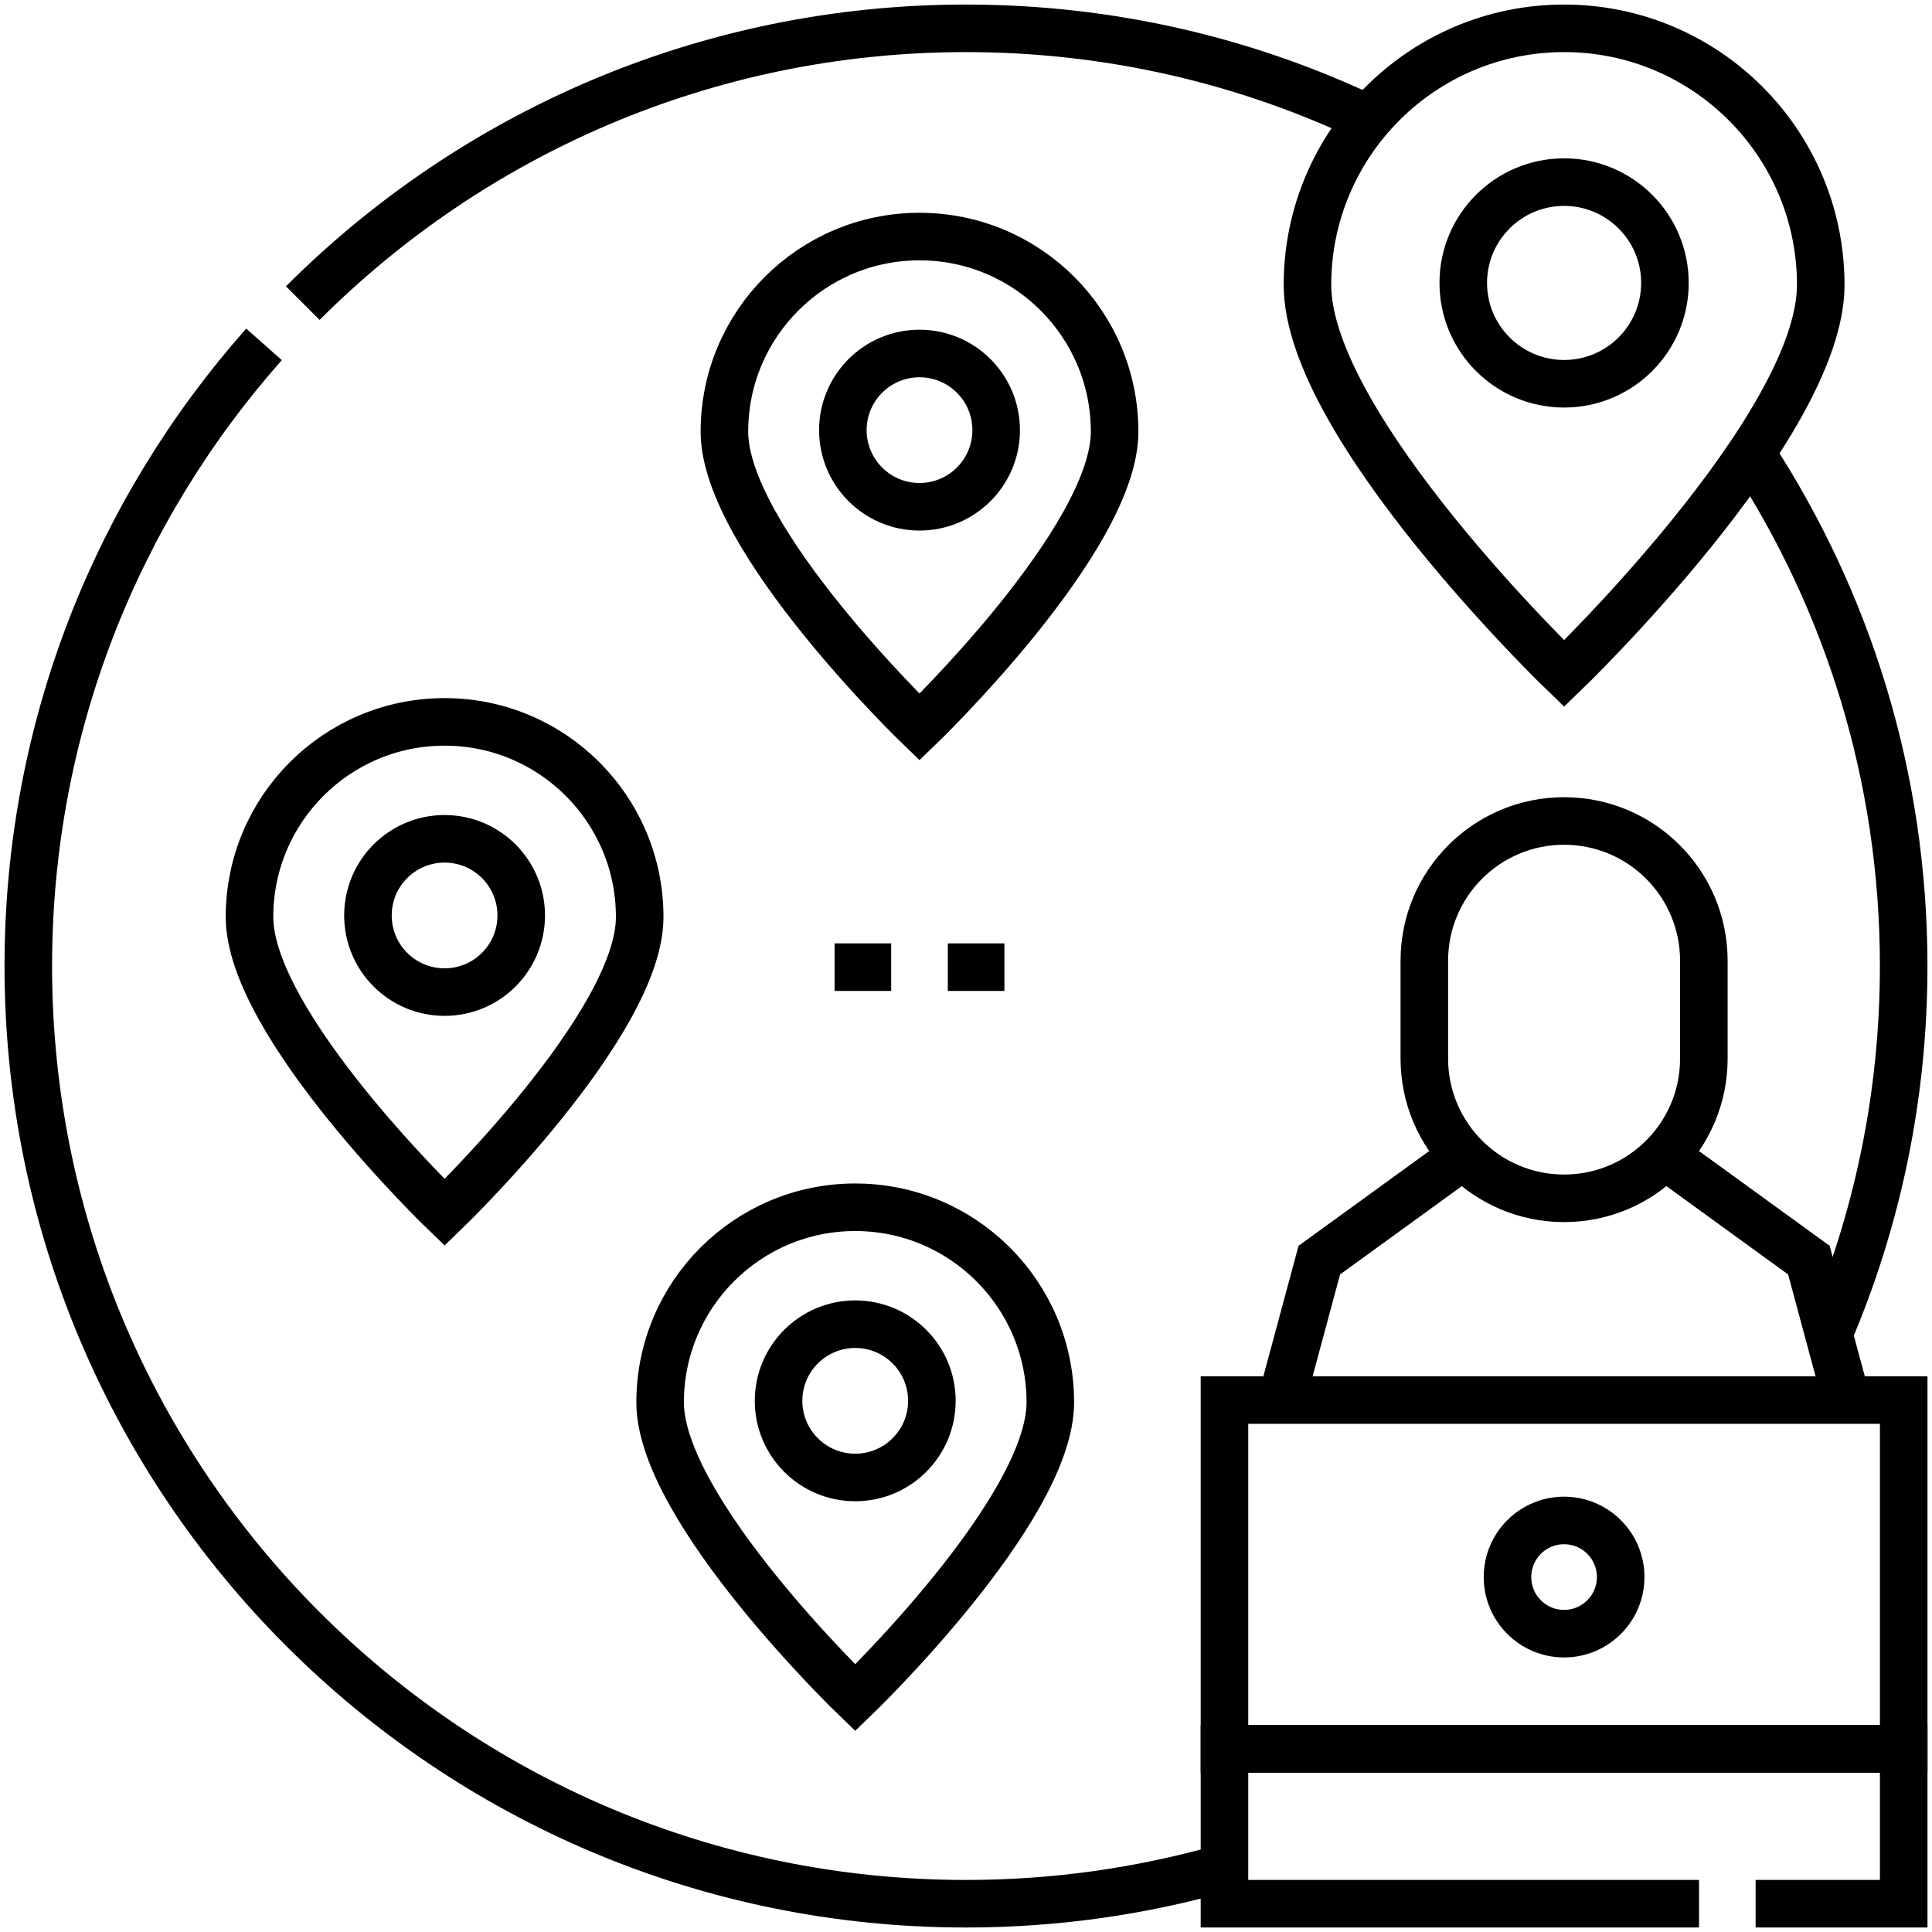
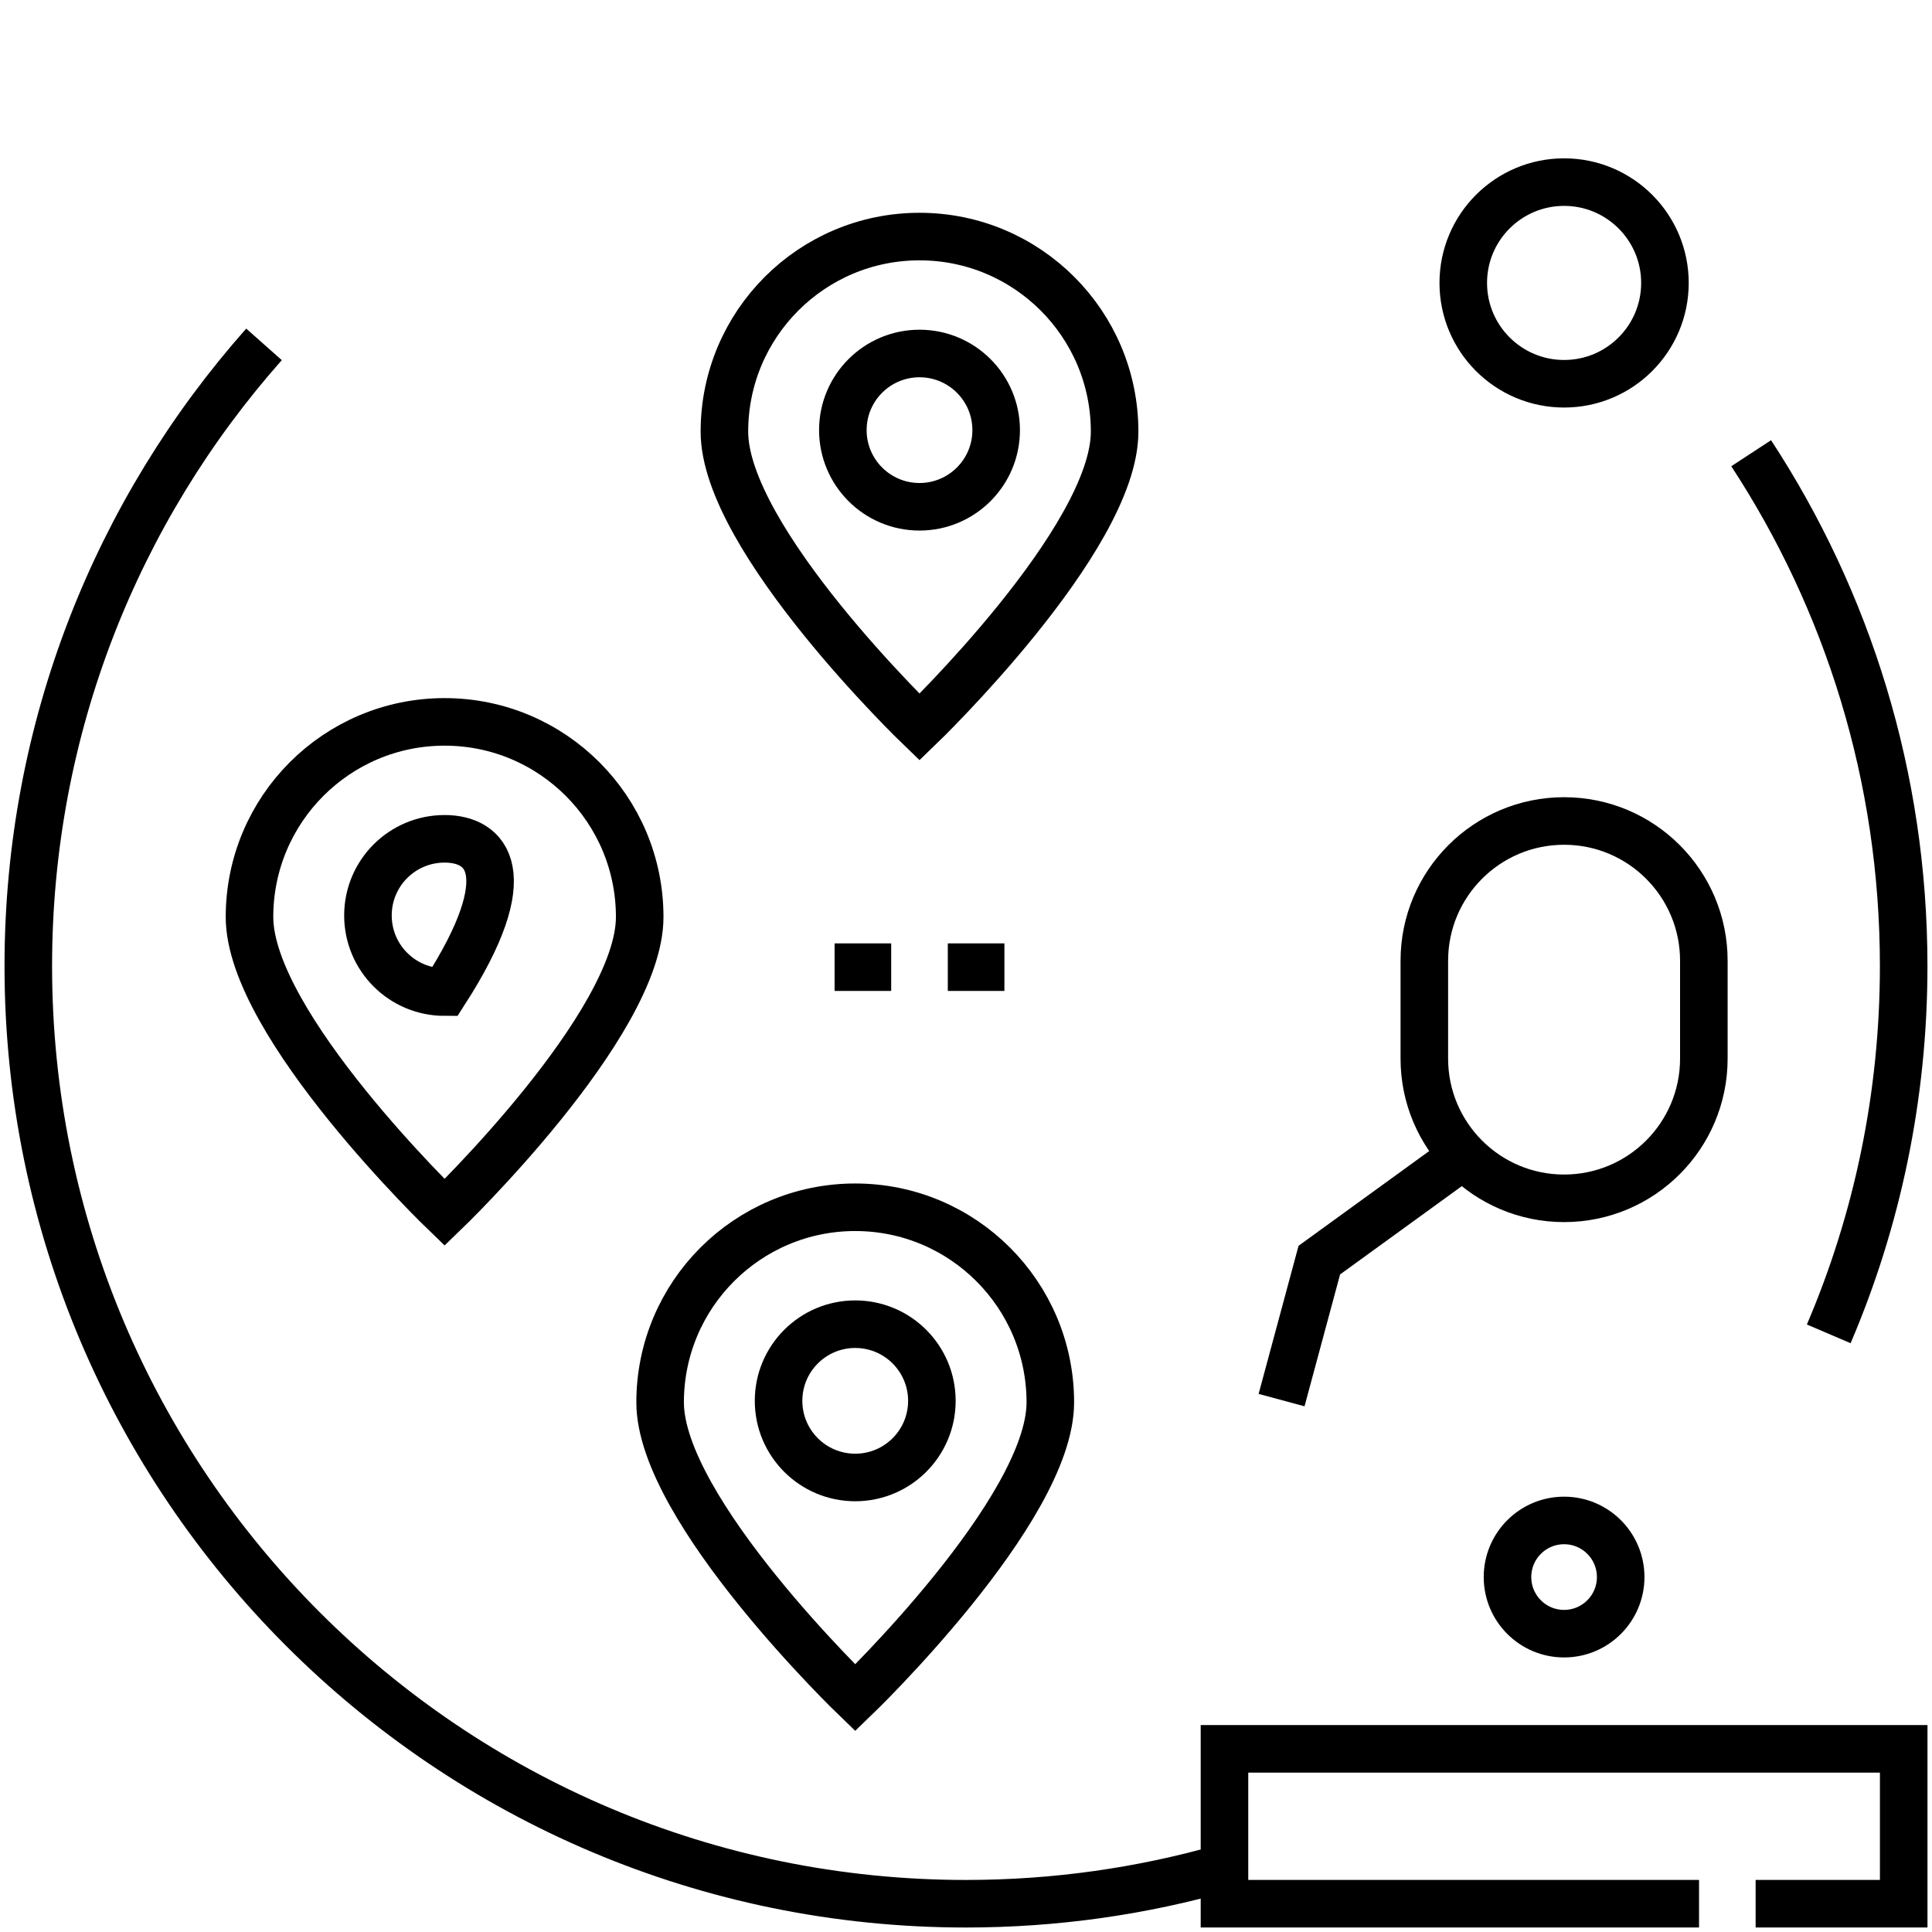
<svg xmlns="http://www.w3.org/2000/svg" width="65" height="65" viewBox="0 0 65 65" fill="none">
  <g clip-path="url(#clip0_1745_4478)">
-     <path d="M64.048 47.103H41.196V58.838H64.048V47.103Z" stroke="black" stroke-width="1.6" stroke-miterlimit="10" />
    <path d="M59.066 64.048H64.048V58.838H41.196V64.048H57.162" stroke="black" stroke-width="1.6" stroke-miterlimit="10" />
    <path d="M43.117 47.105L44.387 42.395L49.238 38.877" stroke="black" stroke-width="1.6" stroke-miterlimit="10" />
-     <path d="M56.007 38.877L60.858 42.395L62.127 47.105" stroke="black" stroke-width="1.6" stroke-miterlimit="10" />
    <path d="M52.622 40.316C50.025 40.316 47.92 38.211 47.92 35.614V32.323C47.92 29.726 50.025 27.621 52.622 27.621C55.219 27.621 57.324 29.726 57.324 32.323V35.614C57.324 38.211 55.219 40.316 52.622 40.316Z" stroke="black" stroke-width="1.6" stroke-miterlimit="10" />
    <path d="M52.622 54.963C53.674 54.963 54.526 54.11 54.526 53.059C54.526 52.007 53.674 51.154 52.622 51.154C51.57 51.154 50.718 52.007 50.718 53.059C50.718 54.11 51.57 54.963 52.622 54.963Z" stroke="black" stroke-width="1.6" stroke-miterlimit="10" />
    <path d="M8.882 11.586C3.948 17.154 0.952 24.478 0.952 32.502C0.952 49.925 15.077 64.049 32.5 64.049C35.516 64.049 38.434 63.625 41.196 62.834" stroke="black" stroke-width="1.6" stroke-miterlimit="10" />
-     <path d="M10.187 10.198C15.897 4.486 23.786 0.953 32.5 0.953C37.346 0.953 41.936 2.046 46.039 4" stroke="black" stroke-width="1.6" stroke-miterlimit="10" />
    <path d="M58.916 15.248C62.161 20.207 64.047 26.133 64.047 32.501C64.047 36.894 63.15 41.077 61.526 44.876" stroke="black" stroke-width="1.6" stroke-miterlimit="10" />
    <path d="M37.5 14.523C37.5 18.148 30.936 24.463 30.936 24.463C30.936 24.463 24.372 18.148 24.372 14.523C24.372 10.898 27.311 7.959 30.936 7.959C34.562 7.959 37.5 10.898 37.5 14.523Z" stroke="black" stroke-width="1.6" stroke-miterlimit="10" />
    <path d="M30.936 17.05C32.36 17.05 33.515 15.895 33.515 14.471C33.515 13.047 32.36 11.893 30.936 11.893C29.512 11.893 28.357 13.047 28.357 14.471C28.357 15.895 29.512 17.05 30.936 17.05Z" stroke="black" stroke-width="1.6" stroke-miterlimit="10" />
    <path d="M35.337 47.181C35.337 50.807 28.773 57.121 28.773 57.121C28.773 57.121 22.209 50.806 22.209 47.181C22.209 43.556 25.148 40.617 28.773 40.617C32.398 40.617 35.337 43.556 35.337 47.181Z" stroke="black" stroke-width="1.6" stroke-miterlimit="10" />
    <path d="M28.773 49.708C30.197 49.708 31.352 48.554 31.352 47.13C31.352 45.705 30.197 44.551 28.773 44.551C27.349 44.551 26.194 45.705 26.194 47.13C26.194 48.554 27.349 49.708 28.773 49.708Z" stroke="black" stroke-width="1.6" stroke-miterlimit="10" />
    <path d="M21.522 30.851C21.522 34.477 14.958 40.791 14.958 40.791C14.958 40.791 8.394 34.476 8.394 30.851C8.394 27.226 11.332 24.287 14.958 24.287C18.583 24.287 21.522 27.226 21.522 30.851Z" stroke="black" stroke-width="1.6" stroke-miterlimit="10" />
-     <path d="M14.958 33.378C16.382 33.378 17.536 32.224 17.536 30.799C17.536 29.375 16.382 28.221 14.958 28.221C13.533 28.221 12.379 29.375 12.379 30.799C12.379 32.224 13.533 33.378 14.958 33.378Z" stroke="black" stroke-width="1.6" stroke-miterlimit="10" />
-     <path d="M61.257 9.587C61.257 14.356 52.623 22.662 52.623 22.662C52.623 22.662 43.988 14.356 43.988 9.587C43.988 4.819 47.854 0.953 52.623 0.953C57.391 0.953 61.257 4.819 61.257 9.587Z" stroke="black" stroke-width="1.6" stroke-miterlimit="10" />
+     <path d="M14.958 33.378C17.536 29.375 16.382 28.221 14.958 28.221C13.533 28.221 12.379 29.375 12.379 30.799C12.379 32.224 13.533 33.378 14.958 33.378Z" stroke="black" stroke-width="1.6" stroke-miterlimit="10" />
    <path d="M52.623 12.911C54.496 12.911 56.015 11.392 56.015 9.519C56.015 7.646 54.496 6.127 52.623 6.127C50.749 6.127 49.23 7.646 49.23 9.519C49.23 11.392 50.749 12.911 52.623 12.911Z" stroke="black" stroke-width="1.6" stroke-miterlimit="10" />
    <path d="M28.079 32.539H29.983" stroke="black" stroke-width="1.6" stroke-miterlimit="10" />
    <path d="M31.888 32.539H33.792" stroke="black" stroke-width="1.6" stroke-miterlimit="10" />
  </g>
  <defs>
    <clipPath id="clip0_1745_4478">
      <rect width="65" height="65" fill="white" />
    </clipPath>
  </defs>
</svg>